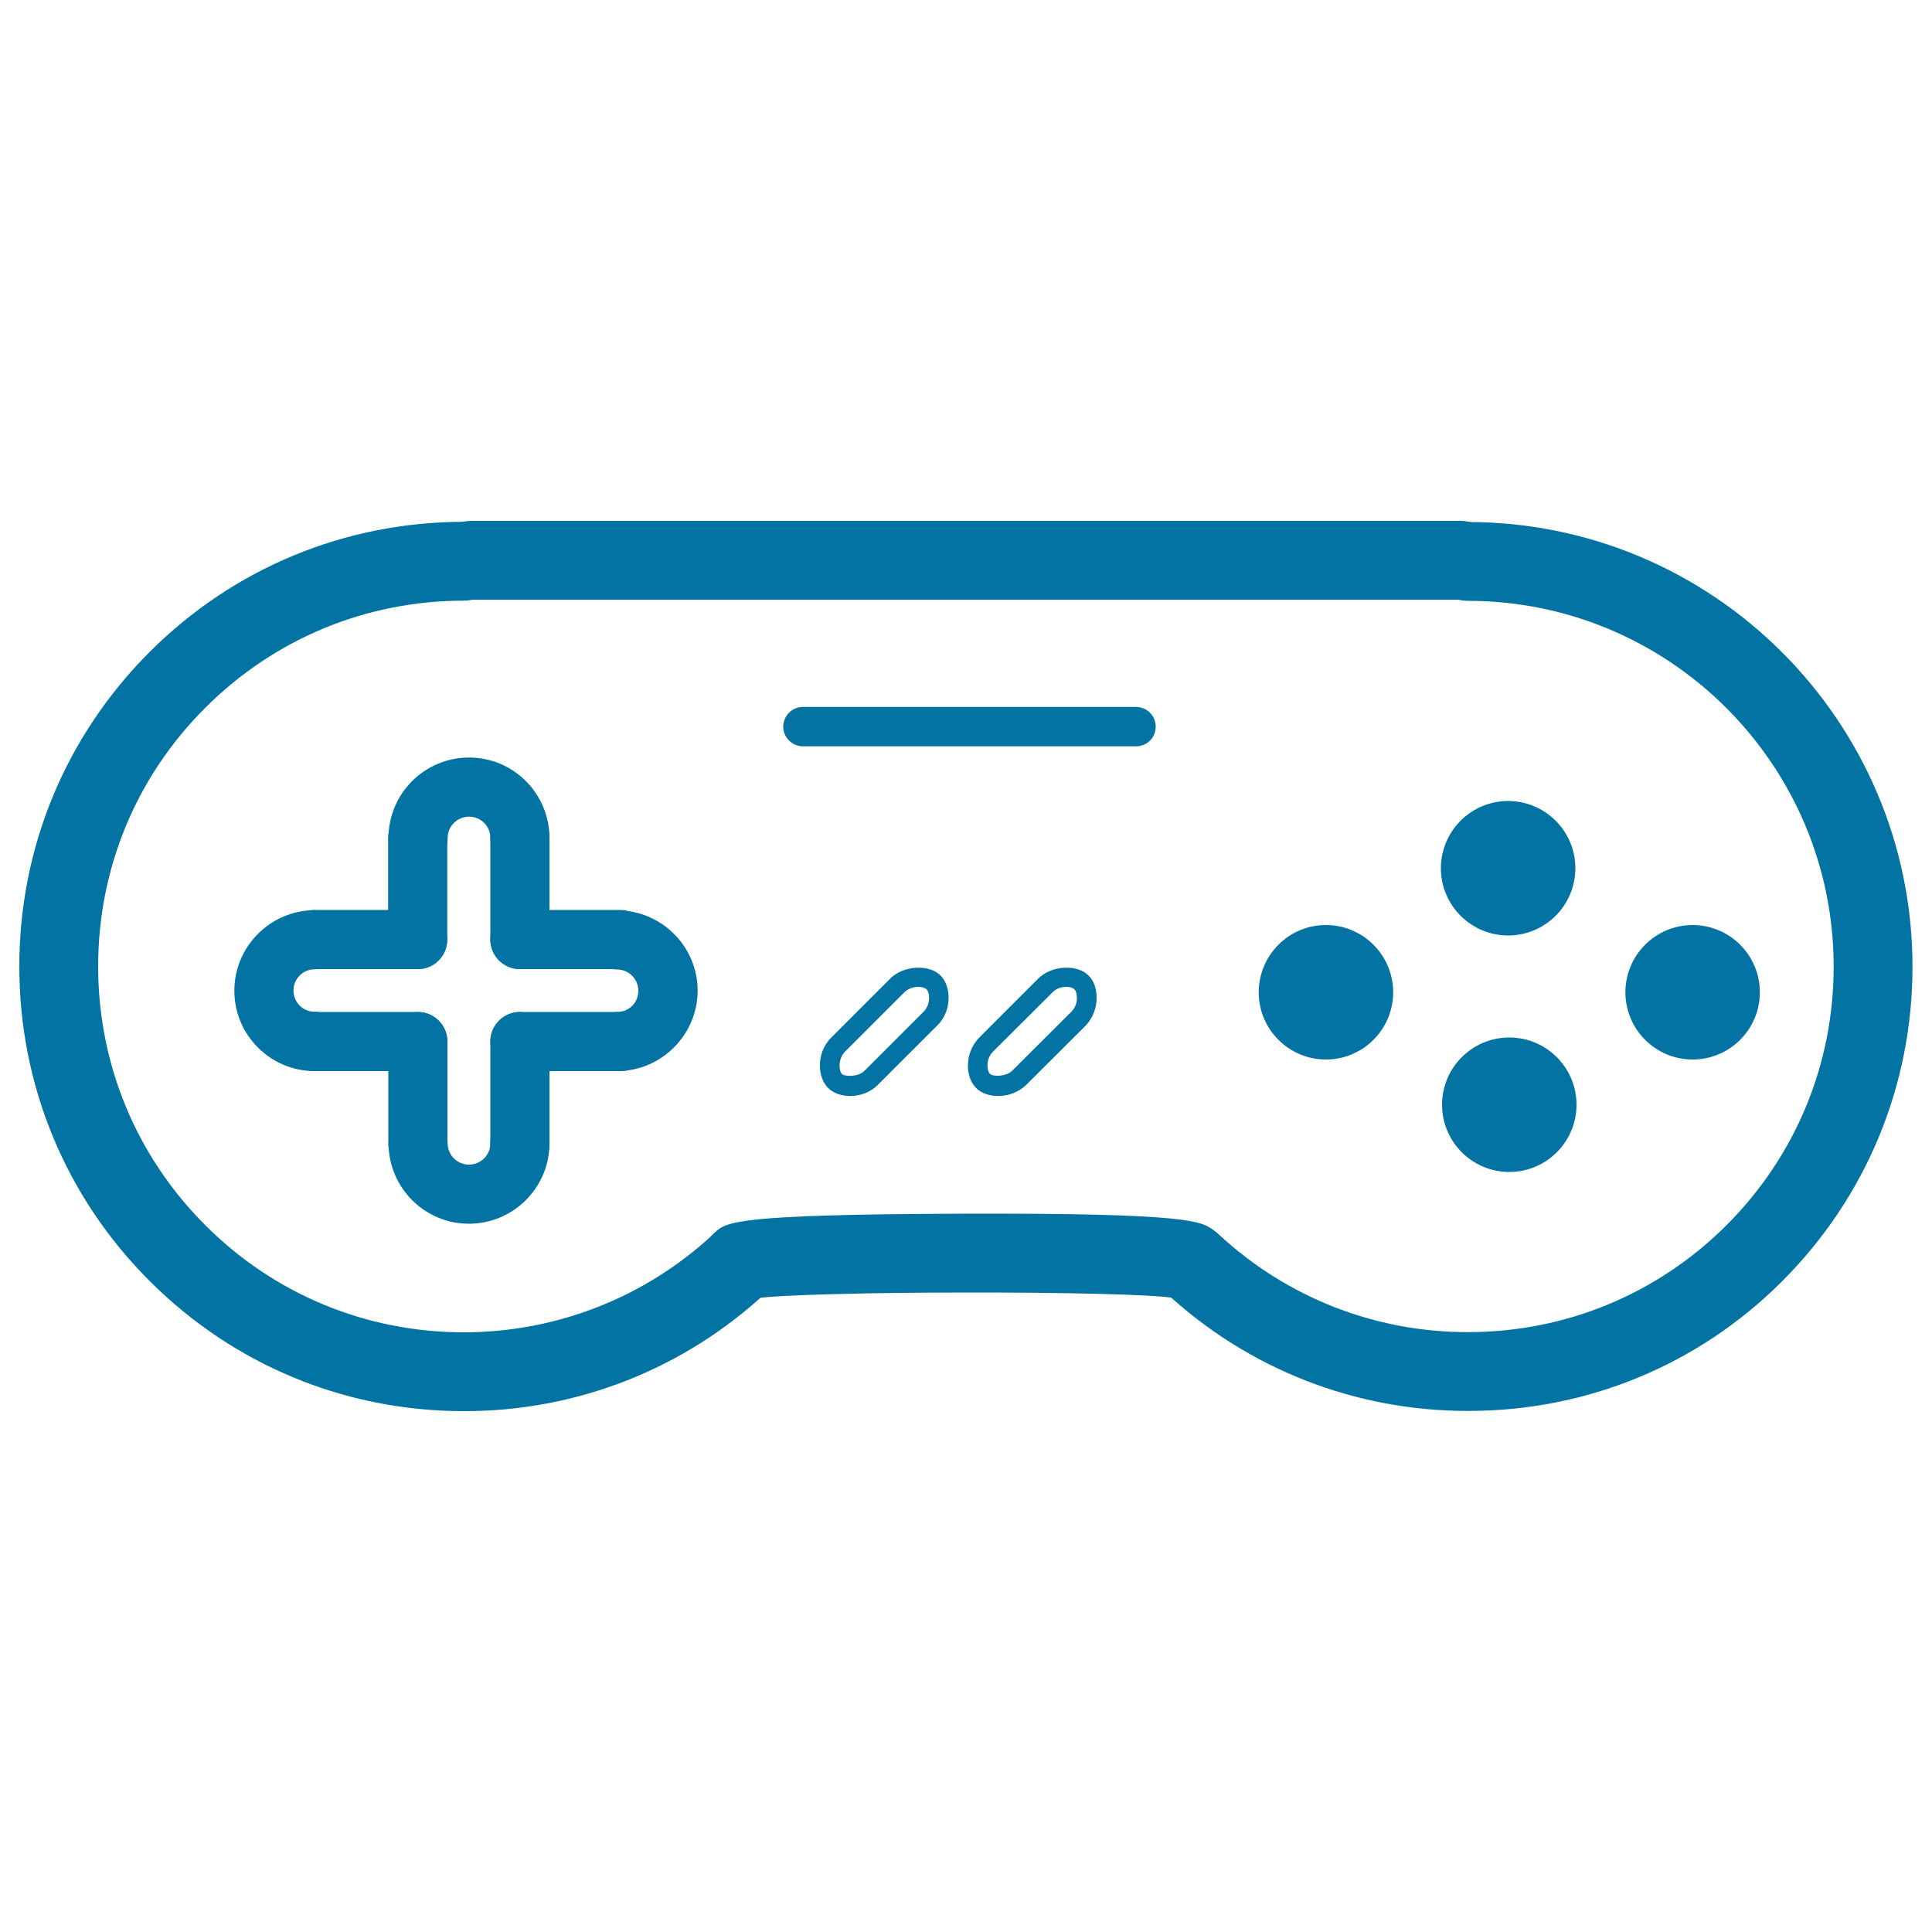
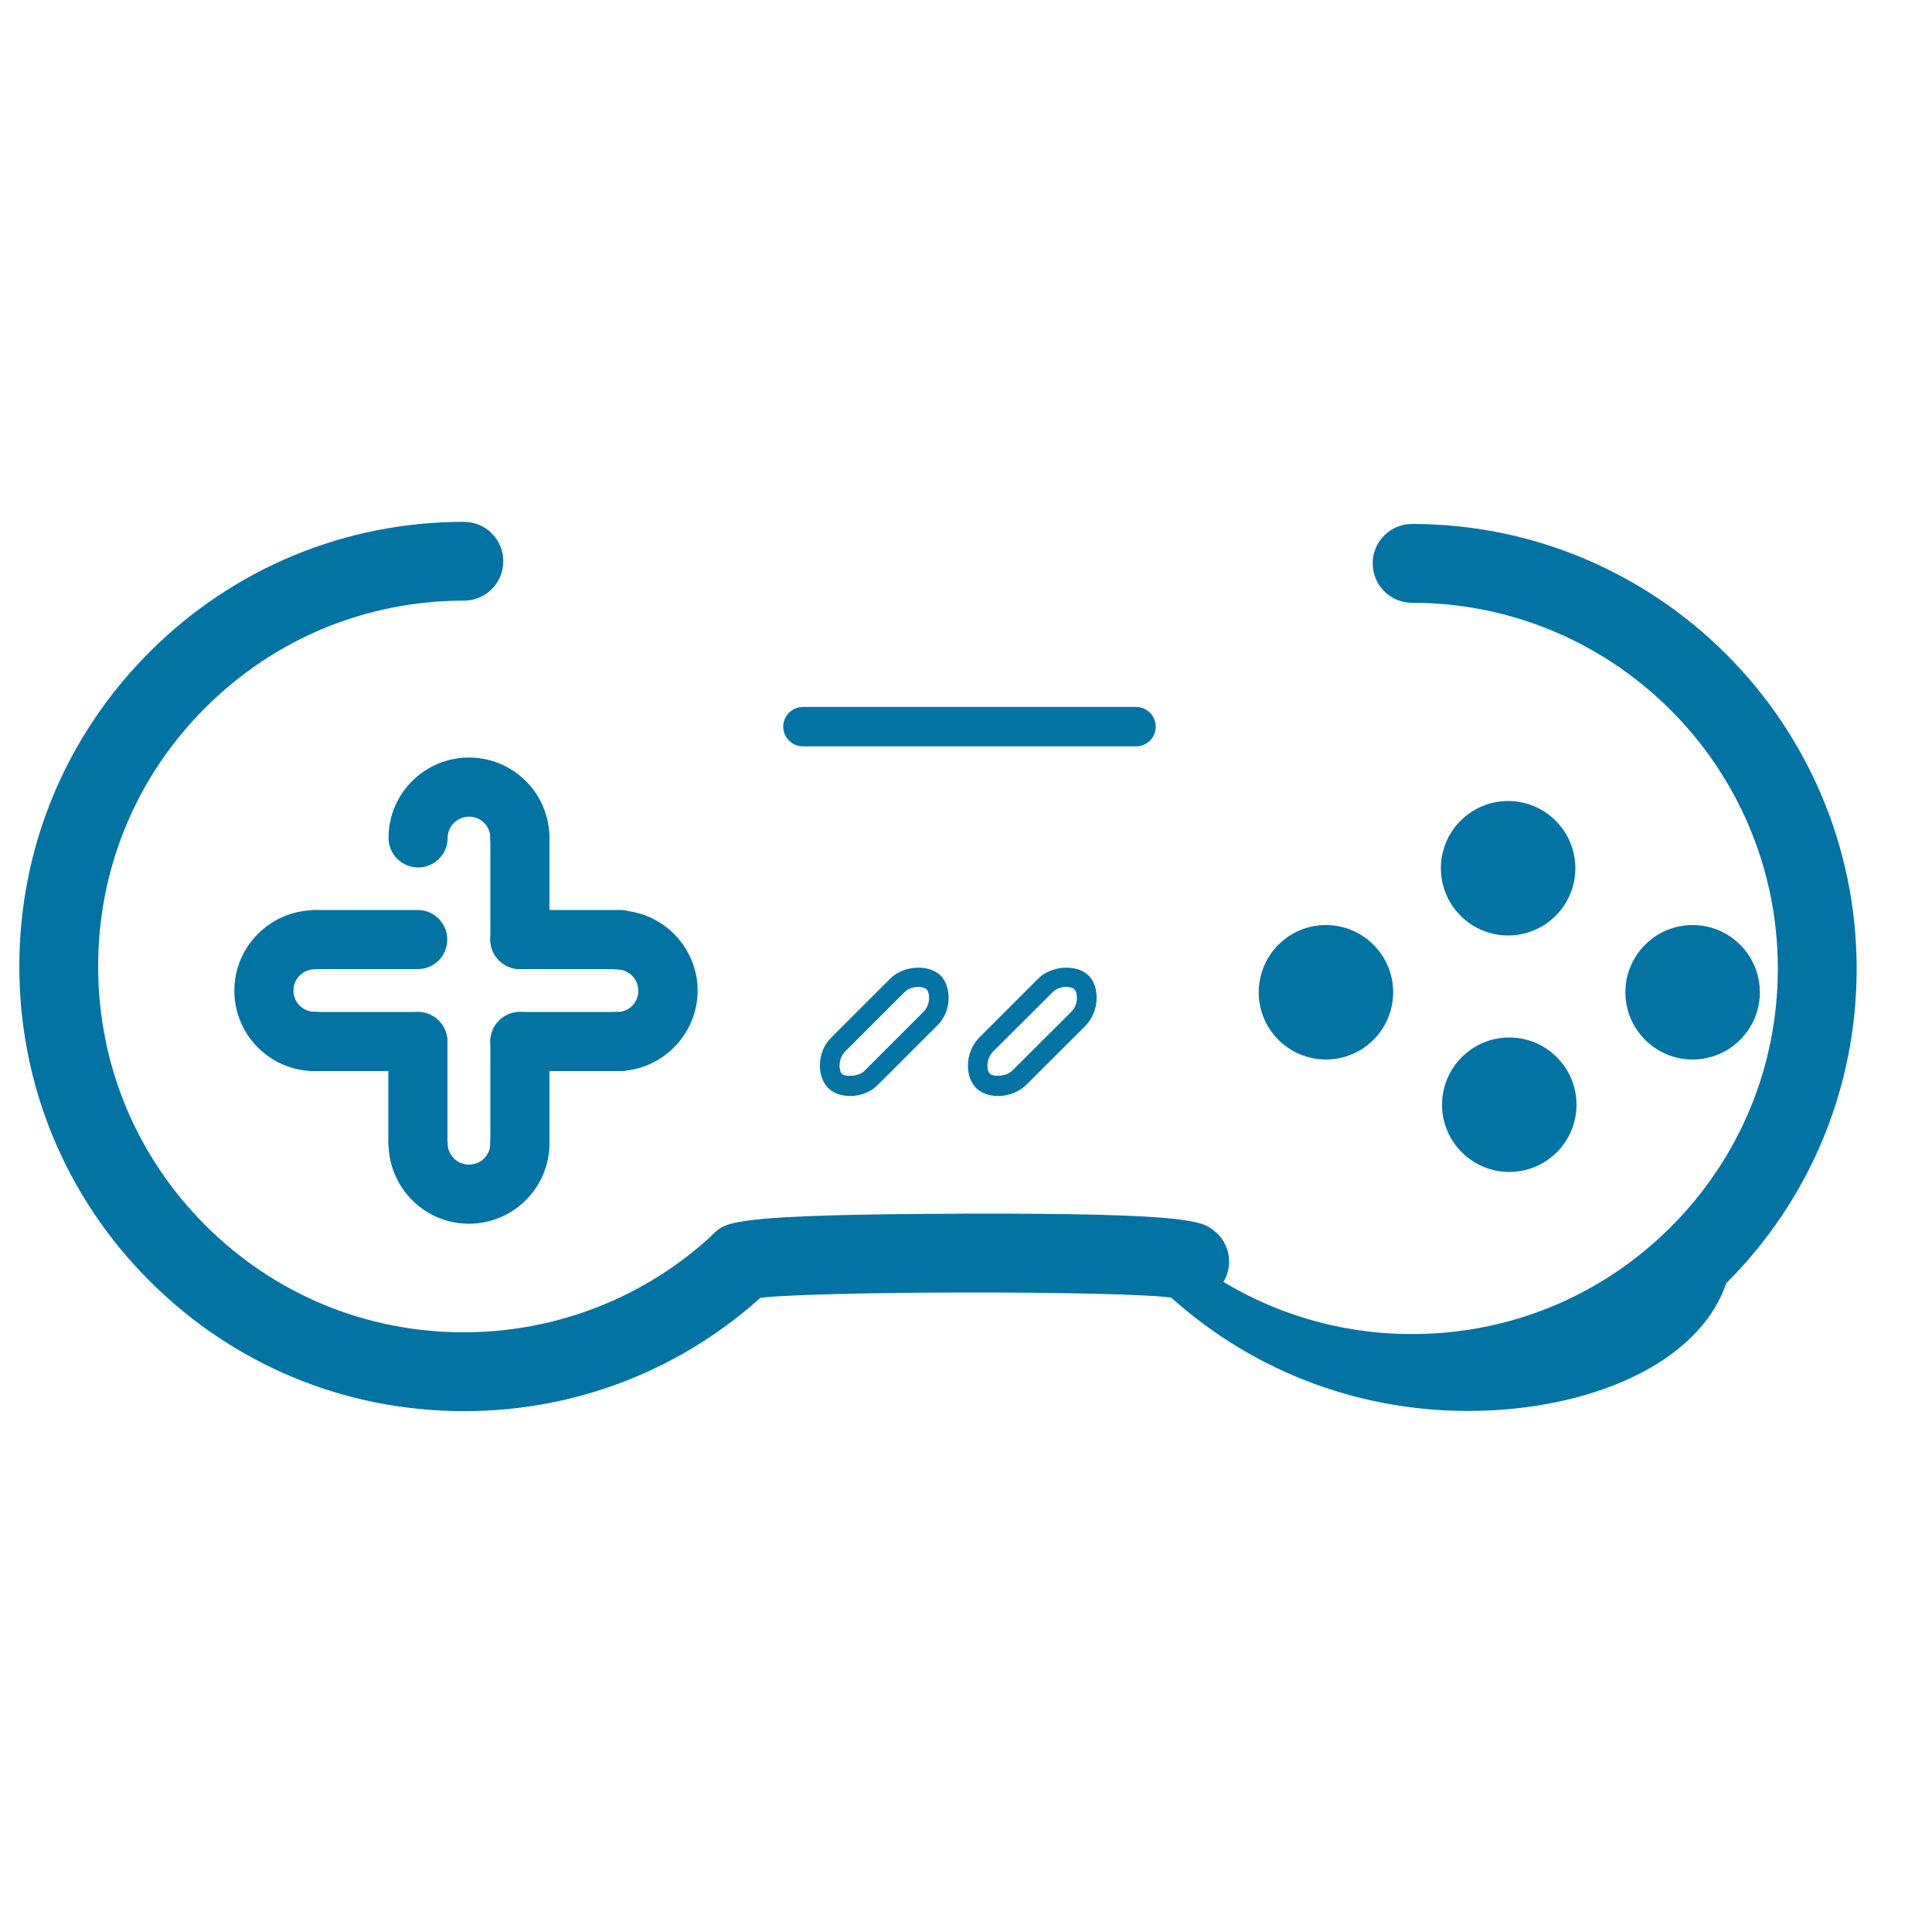
<svg xmlns="http://www.w3.org/2000/svg" viewBox="0 0 1000 1000" style="fill:#0273a2">
  <title>Game Pad SVG icon</title>
  <g>
    <g id="Game_Pad">
      <g>
        <path d="M321,501.6h-51.9c-8.4,0-15.3-6.9-15.3-15.3c0-8.5,6.9-15.3,15.3-15.3H321c8.5,0,15.3,6.9,15.3,15.3C336.3,494.8,329.5,501.6,321,501.6z" />
        <path d="M216.2,501.6H163c-8.5,0-15.3-6.9-15.3-15.3c0-8.5,6.9-15.3,15.3-15.3h53.2c8.5,0,15.3,6.9,15.3,15.3C231.5,494.8,224.7,501.6,216.2,501.6z" />
        <path d="M321,554.4h-51.9c-8.4,0-15.3-6.9-15.3-15.3c0-8.5,6.9-15.3,15.3-15.3H321c8.5,0,15.3,6.9,15.3,15.3C336.3,547.6,329.5,554.4,321,554.4z" />
        <path d="M162.9,554.4c-8.5,0-15.3-6.8-15.3-15.3c0-8.5,6.8-15.3,15.3-15.3l53.3,0c0,0,0,0,0,0c8.5,0,15.3,6.9,15.3,15.3c0,8.5-6.8,15.3-15.3,15.3L162.9,554.4L162.9,554.4z" />
-         <path d="M216.2,501.6L216.2,501.6c-8.5,0-15.3-6.9-15.3-15.3l0-52.6c0-8.5,6.9-15.3,15.3-15.3l0,0c8.5,0,15.3,6.9,15.3,15.3l0,52.6C231.5,494.8,224.7,501.6,216.2,501.6z" />
        <path d="M216.3,607.1c-8.5,0-15.3-6.9-15.3-15.3v-52.7c0-8.4,6.9-15.3,15.3-15.3c8.5,0,15.3,6.9,15.3,15.3v52.7C231.6,600.3,224.7,607.1,216.3,607.1z" />
        <path d="M269.1,501.6c-8.5,0-15.3-6.9-15.3-15.3v-52.6c0-8.5,6.9-15.3,15.3-15.3s15.3,6.9,15.3,15.3v52.6C284.4,494.8,277.5,501.6,269.1,501.6z" />
        <path d="M269.1,607.1L269.1,607.1c-8.5,0-15.3-6.9-15.3-15.3l0-52.7c0-8.4,6.9-15.3,15.3-15.3l0,0c8.5,0,15.3,6.9,15.3,15.3l0,52.7C284.4,600.3,277.5,607.1,269.1,607.1z" />
        <path d="M242.7,633.4c-22.9,0-41.5-18.6-41.6-41.6c0-8.5,6.8-15.3,15.3-15.3c0,0,0,0,0,0c8.4,0,15.3,6.8,15.3,15.3c0,6.1,5,11,11,11c0,0,0,0,0,0c6.2,0,11.1-4.9,11.1-11c0-8.5,6.9-15.3,15.3-15.3h0c8.5,0,15.3,6.9,15.3,15.3C284.4,614.7,265.7,633.4,242.7,633.4C242.8,633.4,242.7,633.4,242.7,633.4z" />
        <path d="M269.1,449c-8.4,0-15.3-6.9-15.3-15.3c0-6.1-4.9-11-11-11c-6.1,0-11.1,4.9-11.1,11c0,8.5-6.9,15.3-15.3,15.3c-8.4,0-15.3-6.9-15.3-15.3c0-23,18.7-41.6,41.7-41.6c23,0,41.6,18.7,41.6,41.7C284.4,442.1,277.6,449,269.1,449z" />
        <path d="M162.9,554.4c-23,0-41.6-18.7-41.6-41.6c0-23,18.7-41.6,41.6-41.7c0,0,0,0,0,0c8.4,0,15.3,6.8,15.3,15.3c0,8.5-6.8,15.3-15.3,15.3c-6.1,0-11,4.9-11,11s4.9,11,11,11c8.4,0,15.3,6.9,15.3,15.3C178.3,547.6,171.4,554.4,162.9,554.4z" />
        <path d="M319.4,554.4c-8.4,0-15.3-6.9-15.3-15.3c0-8.5,6.9-15.3,15.3-15.3c6.2,0,11-4.8,11-11c0-6-4.9-11-11-11c-8.4,0-15.2-6.9-15.2-15.3c0-8.4,6.9-15.3,15.3-15.3c0,0,0,0,0,0c22.9,0,41.6,18.7,41.6,41.6C361,535.7,342.3,554.4,319.4,554.4z" />
      </g>
      <g>
        <path d="M240.1,730.4c-61.5,0-119.2-23.9-162.7-67.4C33.9,619.5,10,561.7,10,500.2c0-61.4,23.9-119.2,67.4-162.7c43.5-43.5,101.3-67.4,162.7-67.4c11.3,0,20.4,9.1,20.4,20.4c0,11.3-9.1,20.4-20.4,20.4c-50.6,0-98.1,19.7-133.9,55.5c-35.8,35.7-55.4,83.3-55.4,133.8c0,50.6,19.7,98.2,55.4,133.9c35.7,35.8,83.3,55.5,133.8,55.5c48,0,93.9-18,129-50.6c8.2-7.7,21.1-7.2,28.8,1.1c7.7,8.3,7.2,21.2-1.1,28.8C354.1,708.6,298.5,730.5,240.1,730.4C240.1,730.4,240.1,730.4,240.1,730.4z" />
-         <path d="M760,730.3c-0.1,0-0.3,0-0.4,0c-58.3,0-113.9-21.8-156.6-61.6c-8.3-7.7-8.7-20.6-1.1-28.8c7.7-8.2,20.6-8.7,28.9-1c35.1,32.6,80.8,50.6,128.7,50.6c0.2,0,0.3,0,0.4,0c50.5,0,98-19.7,133.7-55.3c35.8-35.8,55.5-83.3,55.5-133.9c0-104.4-84.9-189.3-189.3-189.3c-11.3,0-20.4-9.1-20.4-20.4c0-11.3,9.1-20.4,20.4-20.4l0,0c127,0,230.1,103.3,230.1,230.2c0,61.5-24,119.3-67.5,162.8C879.1,706.5,821.4,730.3,760,730.3z" />
-         <path d="M756,310.4H244c-11.3,0-20.4-9.1-20.4-20.4c0-11.3,9.1-20.4,20.4-20.4H756c11.3,0,20.4,9.1,20.4,20.4C776.4,301.2,767.3,310.4,756,310.4z" />
+         <path d="M760,730.3c-0.1,0-0.3,0-0.4,0c-58.3,0-113.9-21.8-156.6-61.6c-8.3-7.7-8.7-20.6-1.1-28.8c35.1,32.6,80.8,50.6,128.7,50.6c0.2,0,0.3,0,0.4,0c50.5,0,98-19.7,133.7-55.3c35.8-35.8,55.5-83.3,55.5-133.9c0-104.4-84.9-189.3-189.3-189.3c-11.3,0-20.4-9.1-20.4-20.4c0-11.3,9.1-20.4,20.4-20.4l0,0c127,0,230.1,103.3,230.1,230.2c0,61.5-24,119.3-67.5,162.8C879.1,706.5,821.4,730.3,760,730.3z" />
        <path d="M383.6,673.4c-5.5,0-11-2.2-15-6.5c-7.7-8.3-7.1-21.2,1.2-28.8c6.2-5.7,10.3-9.5,128.7-9.9c118.3-0.4,123.7,4.1,129.5,8.5c9,6.7,10.9,19.5,4.1,28.5c-5.6,7.6-15.7,10.1-24.1,6.7c-22.2-4-192.6-3.8-217.3,0.2C388.4,673,386,673.4,383.6,673.4z" />
      </g>
      <g>
        <path d="M440.1,567.3c-4.6,0-8.8-1.5-11.5-4.2c-5.6-5.6-6.2-18.2,1.6-26l30.6-30.6c6.9-6.9,20.1-7.5,26-1.6c2.7,2.7,4.2,6.9,4.2,11.5c0,5.5-2.1,10.8-5.9,14.4l-30.6,30.6C450.9,565.1,445.6,567.3,440.1,567.3z M475.3,510.8c-2.9,0-5.5,1.1-7.3,2.9l-30.6,30.6c-3.7,3.8-3.3,9.9-1.6,11.6c1.4,1.4,8.4,1.6,11.6-1.6l30.6-30.6c1.8-1.8,2.9-4.4,2.9-7.2c0-2.1-0.6-3.7-1.2-4.3C479,511.4,477.4,510.8,475.3,510.8z" />
        <path d="M516.7,567.3c-4.7,0-8.9-1.5-11.5-4.2c-2.7-2.7-4.2-6.9-4.2-11.5c0-5.5,2.1-10.7,5.8-14.5l30.6-30.6c6.9-6.9,20.2-7.5,26-1.6c2.7,2.6,4.2,6.7,4.2,11.4c0.1,5.5-2.1,10.8-5.7,14.6l-30.7,30.6C527.5,565.1,522.2,567.3,516.7,567.3z M551.9,510.8c-2.8,0-5.4,1-7.2,2.9L514,544.3c-1.8,1.8-2.9,4.4-2.9,7.2c0,2.1,0.6,3.7,1.3,4.3c1.4,1.5,8.3,1.6,11.5-1.6l30.7-30.6c1.8-1.8,2.9-4.5,2.8-7.3c0-2.1-0.6-3.6-1.3-4.2C555.6,511.4,554,510.8,551.9,510.8z" />
      </g>
      <g>
        <path d="M686.3,478.8c19.2,0,34.8,15.6,34.8,34.8c0,19.2-15.6,34.8-34.8,34.8s-34.8-15.6-34.8-34.8C651.6,494.3,667.1,478.8,686.3,478.8z" />
        <path d="M876.1,478.8c19.2,0,34.8,15.6,34.8,34.8c0,19.2-15.6,34.8-34.8,34.8s-34.8-15.6-34.8-34.8C841.3,494.4,856.9,478.8,876.1,478.8z" />
        <path d="M780.6,414.6c19.2,0,34.8,15.6,34.8,34.8c0,19.2-15.6,34.8-34.8,34.8s-34.8-15.6-34.8-34.8C745.8,430.2,761.4,414.6,780.6,414.6z" />
        <path d="M781.2,537c19.2,0,34.8,15.6,34.8,34.8c0,19.2-15.6,34.8-34.8,34.8c-19.2,0-34.8-15.6-34.8-34.8C746.4,552.6,762,537,781.2,537z" />
      </g>
      <path d="M588,386.3H415.6c-5.6,0-10.2-4.6-10.2-10.2s4.6-10.2,10.2-10.2H588c5.6,0,10.2,4.6,10.2,10.2C598.2,381.8,593.7,386.3,588,386.3z" />
    </g>
  </g>
</svg>